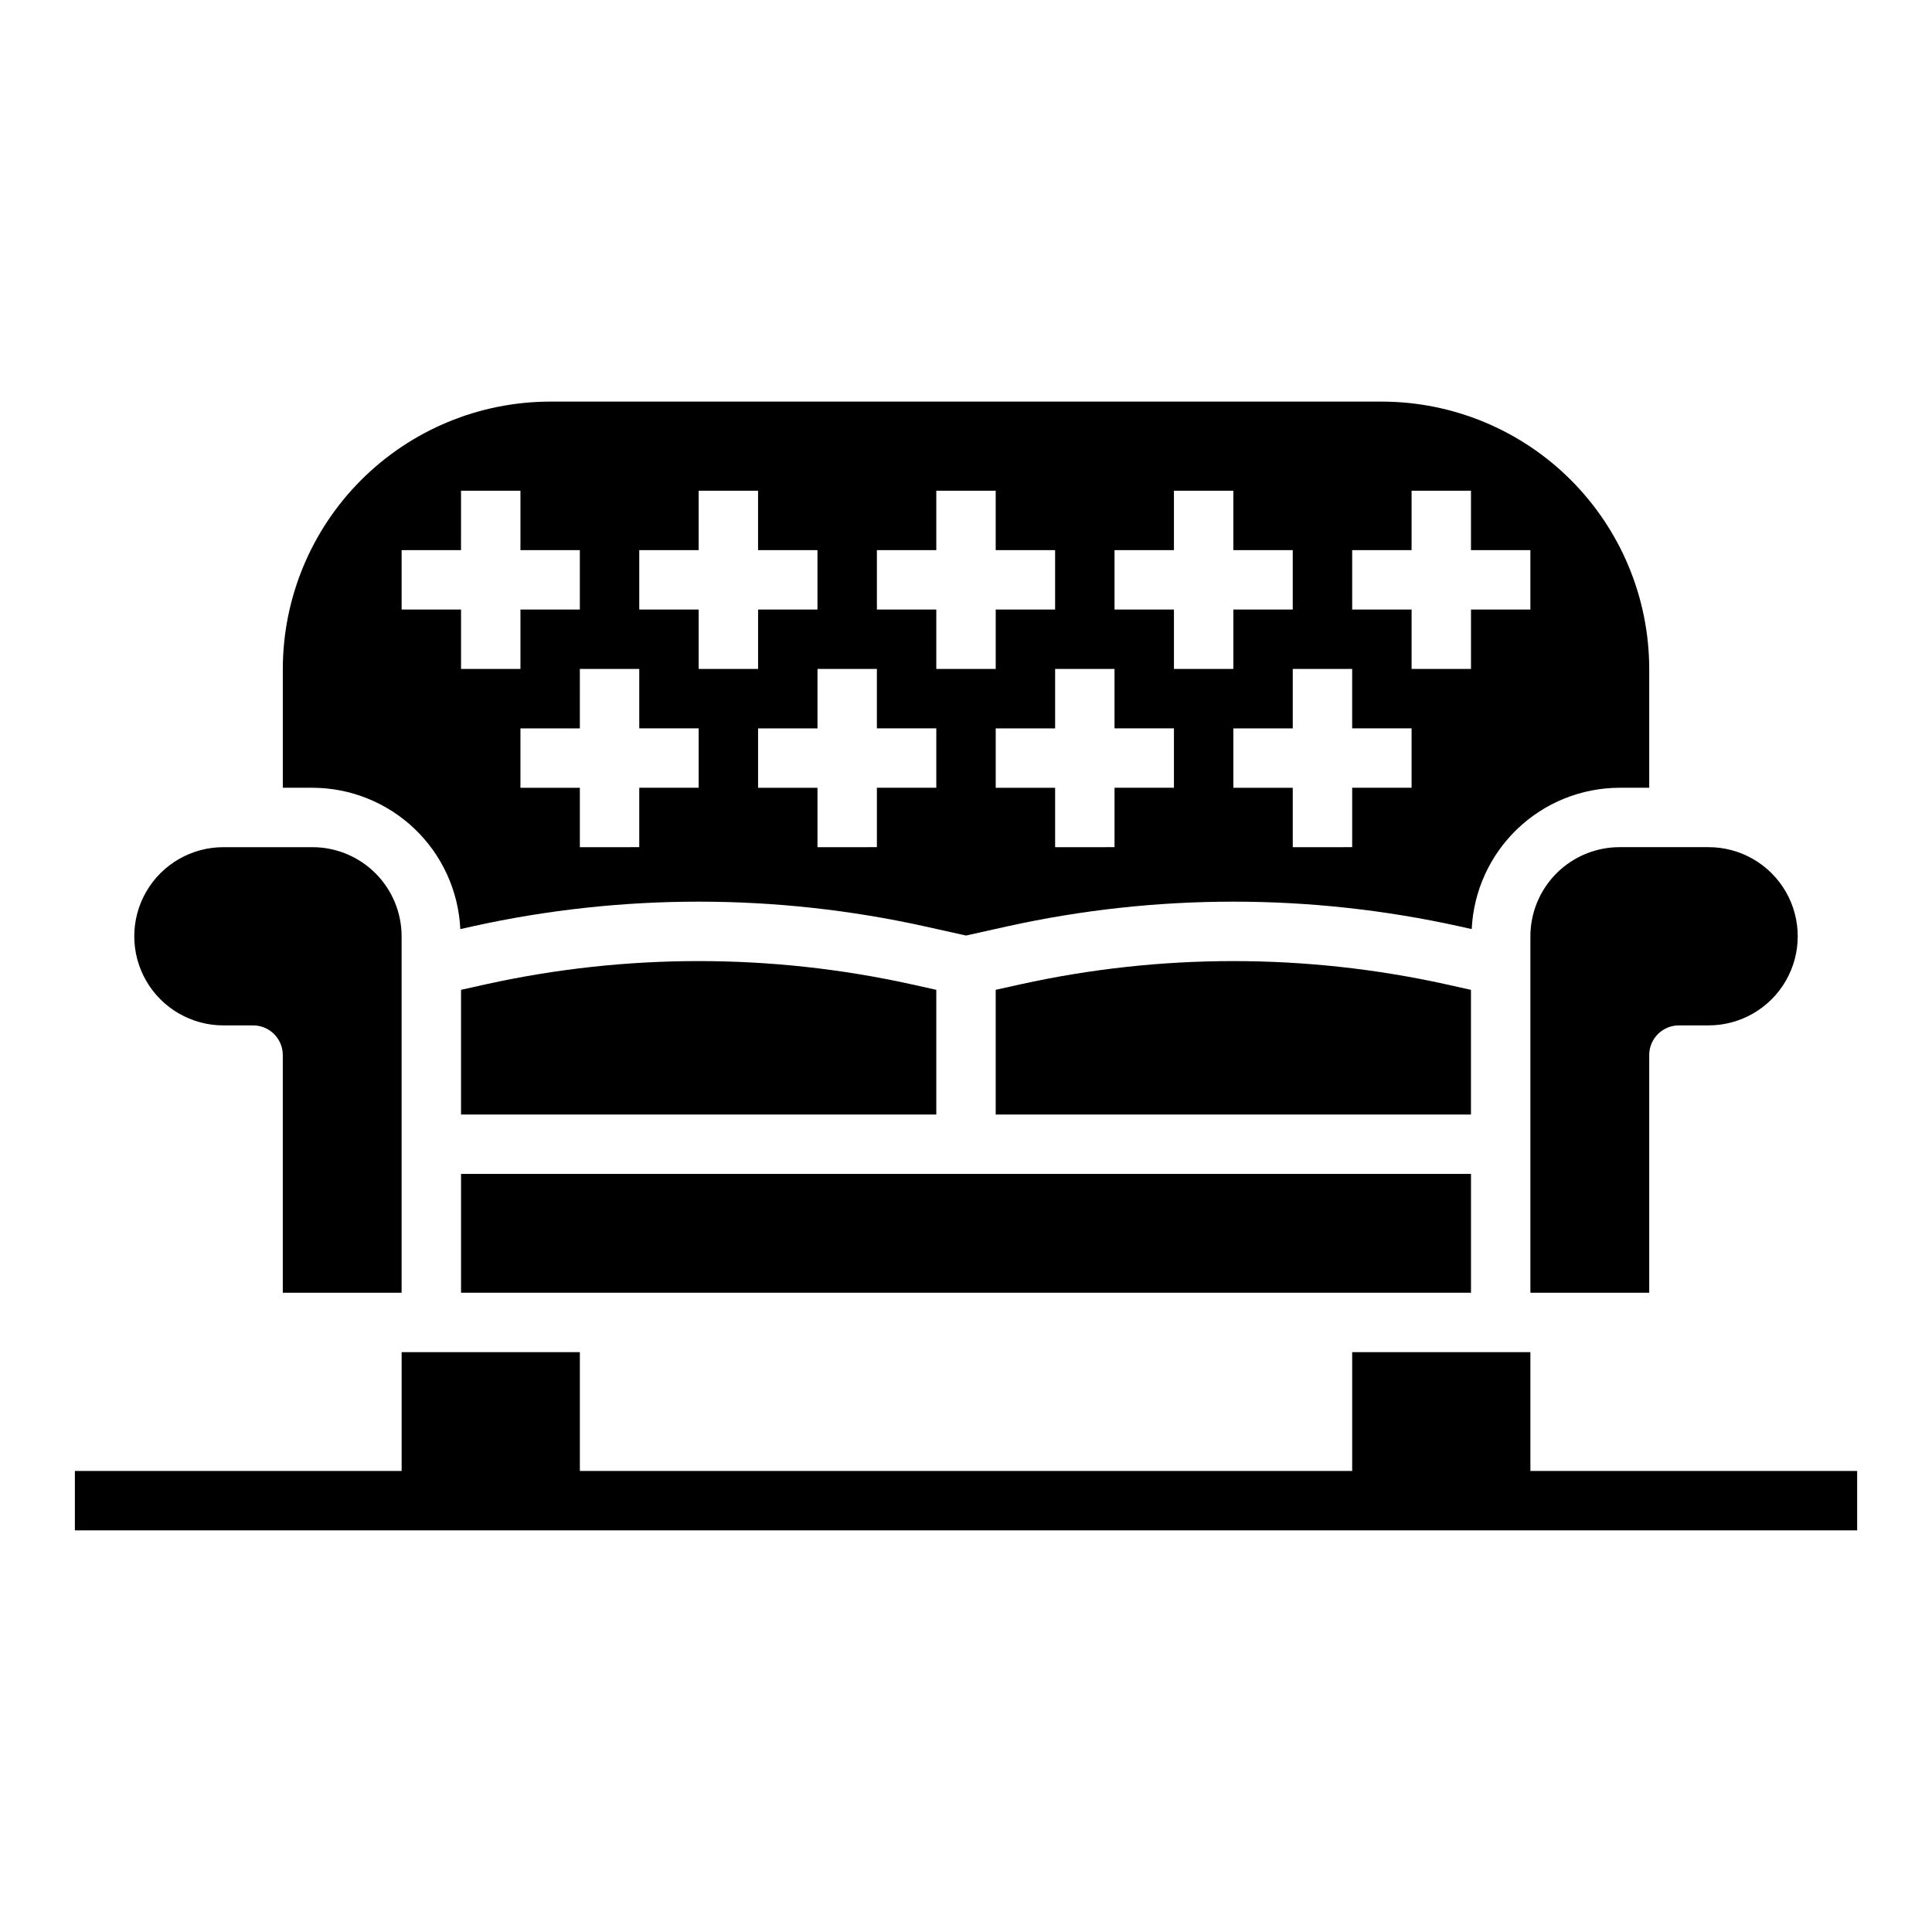
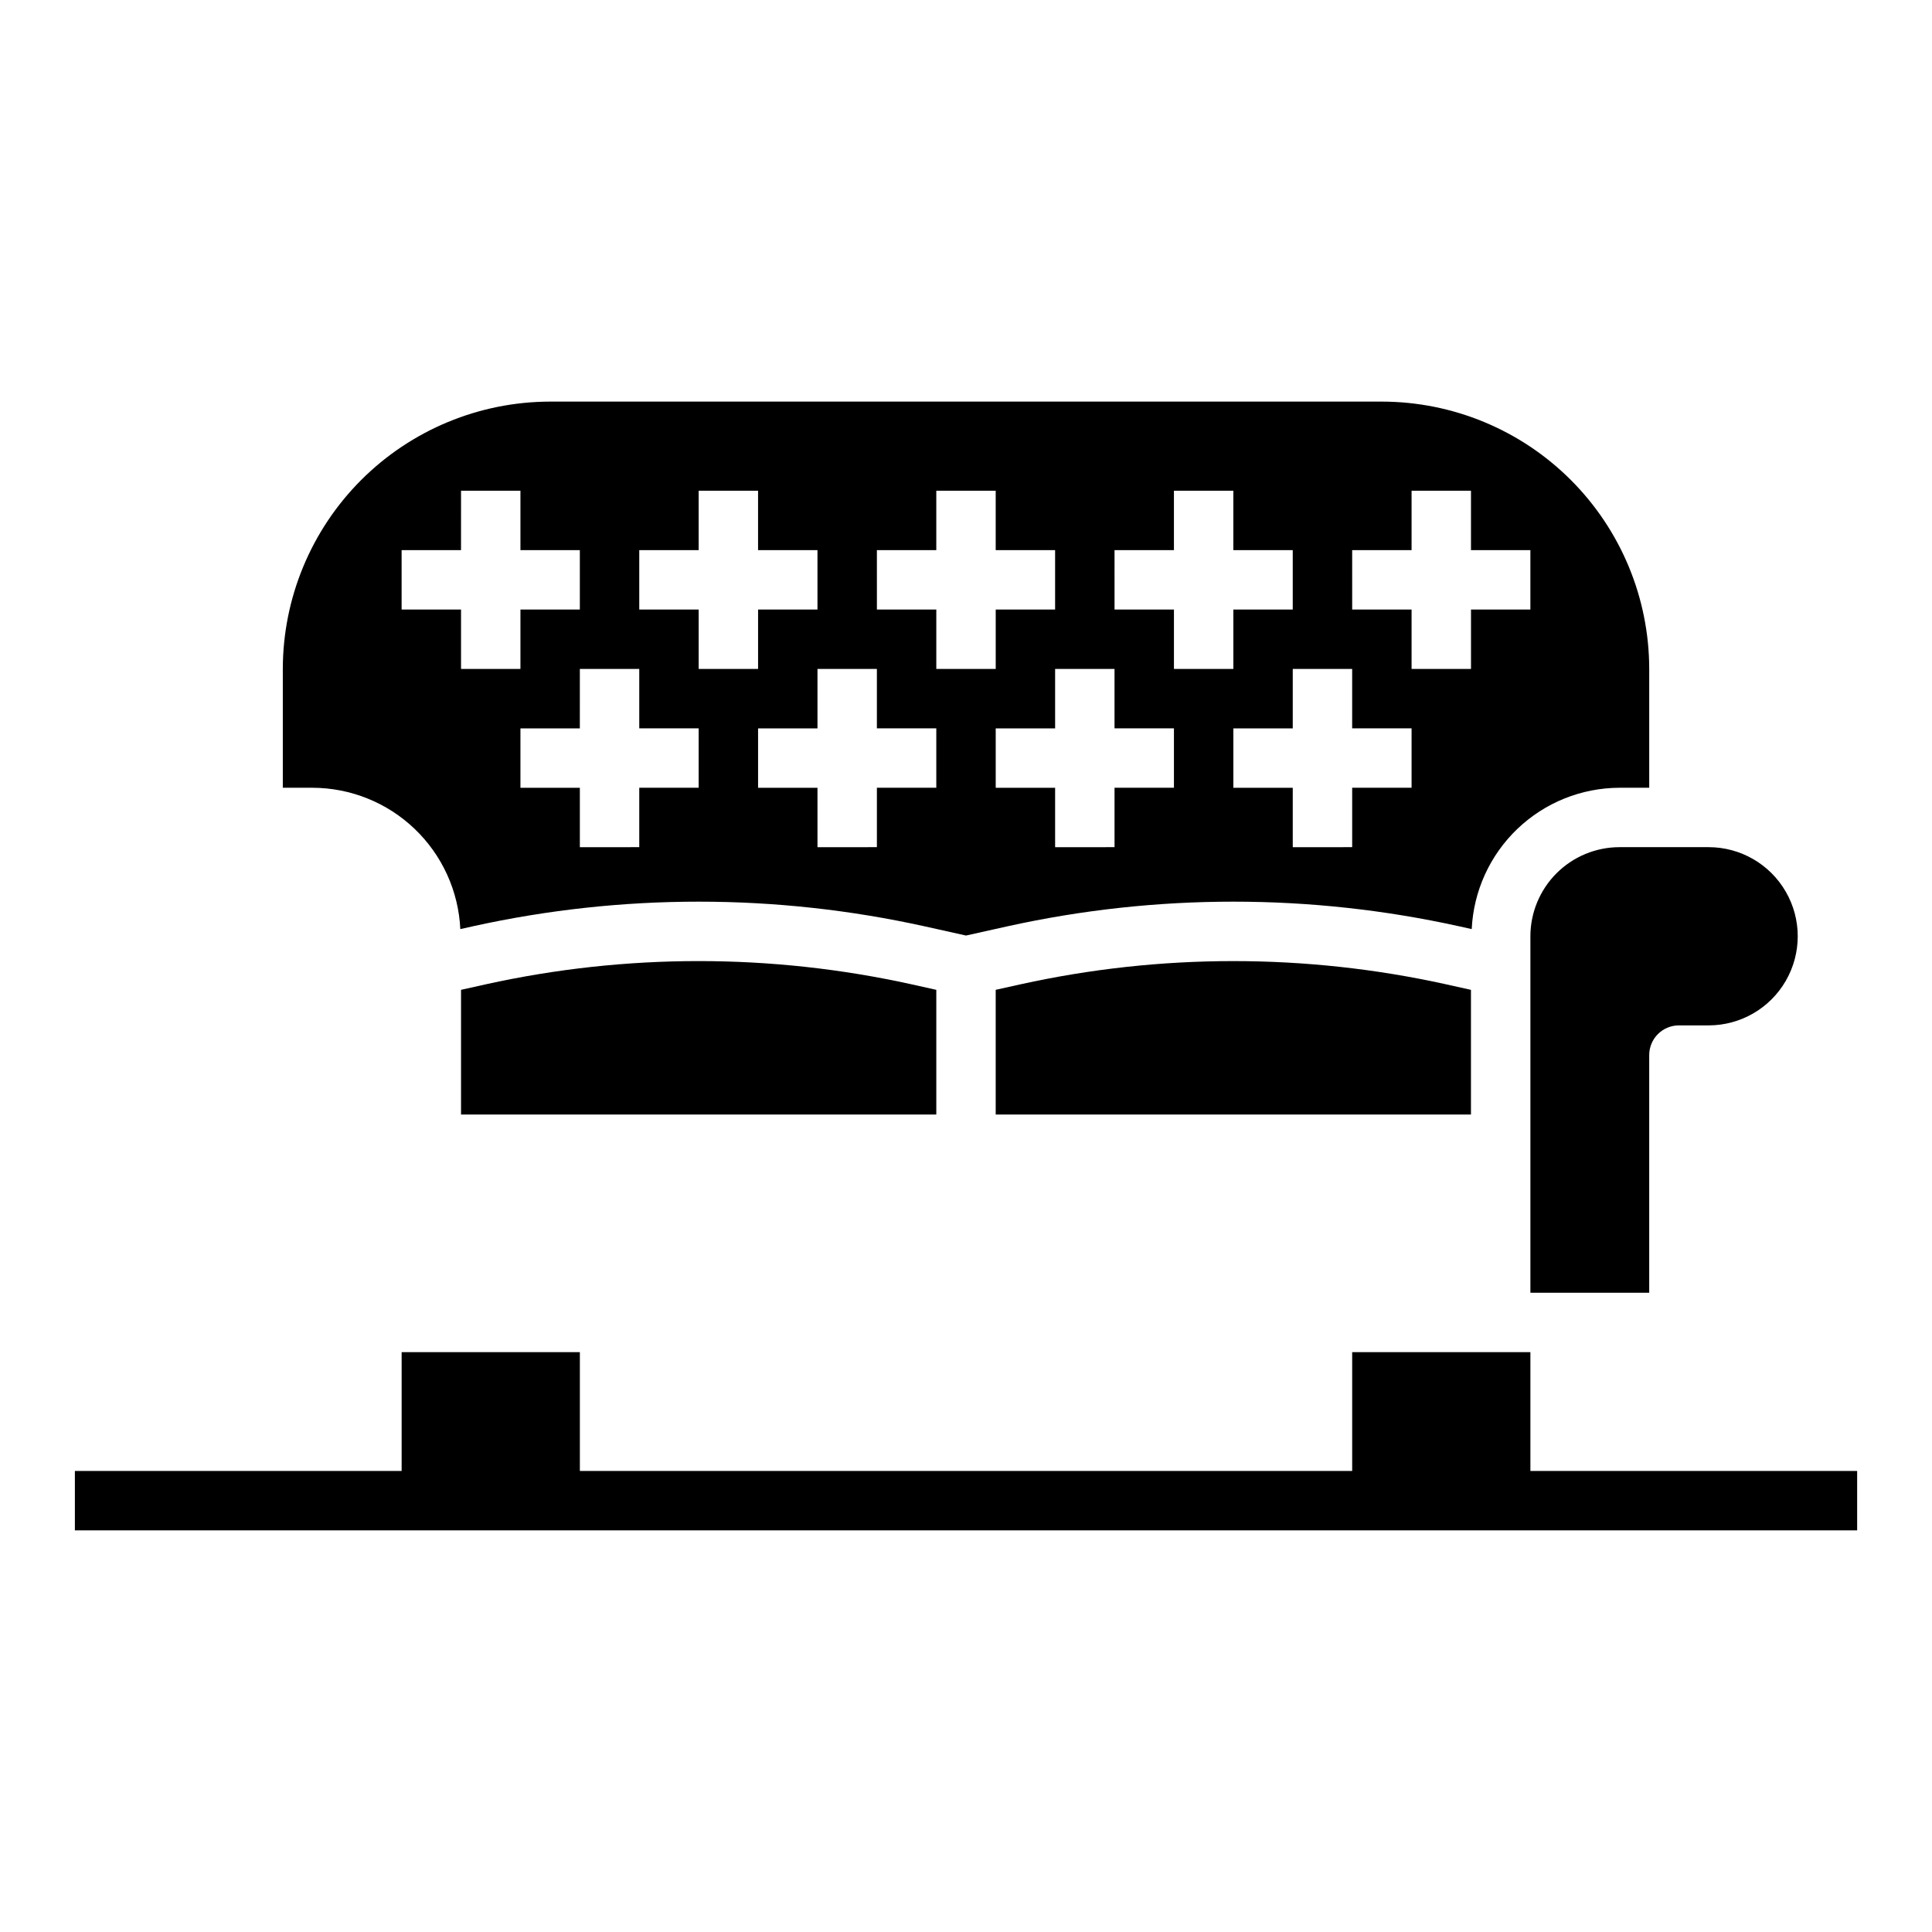
<svg xmlns="http://www.w3.org/2000/svg" fill="#000000" width="800px" height="800px" version="1.1" viewBox="144 144 512 512">
  <g>
-     <path d="m266.18 455.1h267.65v31.488h-267.65z" />
    <path d="m265.98 390.22 3.398-0.754v-0.004c39.375-8.684 80.164-8.684 119.54 0l11.082 2.465 11.078-2.465c39.371-8.684 80.164-8.684 119.54 0l3.402 0.758c0.477-10.074 4.809-19.582 12.098-26.555 7.293-6.973 16.98-10.875 27.07-10.902h7.871v-31.488c-0.02-18.781-7.492-36.789-20.773-50.074-13.281-13.281-31.289-20.75-50.074-20.773h-220.42c-18.781 0.023-36.789 7.492-50.074 20.773-13.281 13.285-20.75 31.293-20.773 50.074v31.488h7.871c10.09 0.027 19.781 3.93 27.07 10.902 7.289 6.973 11.621 16.477 12.098 26.555zm236.36-100.43h15.742v-15.742h15.742v15.742h15.742v15.742l-15.738 0.004v15.742h-15.746v-15.742h-15.742zm15.742 47.23v15.742l-15.742 0.004v15.742l-15.746 0.004v-15.746h-15.742v-15.742h15.742v-15.746h15.742v15.742zm-78.719-47.23h15.742v-15.742h15.742v15.742h15.742v15.742l-15.738 0.004v15.742h-15.746v-15.742h-15.742zm15.742 47.23v15.742l-15.742 0.004v15.742l-15.746 0.004v-15.746h-15.742v-15.742h15.742v-15.746h15.742v15.742zm-78.719-47.23h15.742v-15.742h15.742v15.742h15.742v15.742l-15.738 0.004v15.742h-15.746v-15.742h-15.742zm15.742 47.23v15.742l-15.742 0.004v15.742l-15.746 0.004v-15.746h-15.742v-15.742h15.742v-15.746h15.742v15.742zm-78.719-47.23h15.742v-15.742h15.742v15.742h15.742v15.742l-15.738 0.004v15.742h-15.746v-15.742h-15.742zm15.742 47.23v15.742l-15.742 0.004v15.742l-15.742 0.004v-15.746h-15.746v-15.742h15.742l0.004-15.746h15.742v15.742zm-78.719-47.23h15.742l0.004-15.742h15.742v15.742h15.742v15.742l-15.742 0.004v15.742h-15.742v-15.742h-15.746z" />
    <path d="m385.5 404.84c-37.121-8.191-75.582-8.191-112.7 0l-6.621 1.477v33.043h125.95v-33.043z" />
    <path d="m533.82 406.32-6.625-1.473-0.004-0.004c-37.121-8.191-75.582-8.191-112.7 0l-6.621 1.469v33.051h125.95z" />
-     <path d="m203.2 415.74h7.871c2.086 0 4.09 0.828 5.566 2.305 1.477 1.477 2.305 3.481 2.305 5.566v62.977h31.488v-94.465c-0.008-6.262-2.496-12.262-6.926-16.691-4.426-4.426-10.43-6.918-16.691-6.922h-23.613c-8.438 0-16.234 4.5-20.453 11.809-4.219 7.305-4.219 16.309 0 23.613 4.219 7.309 12.016 11.809 20.453 11.809z" />
    <path d="m549.57 392.12v94.465h31.488v-62.977c0-2.086 0.828-4.09 2.305-5.566s3.481-2.305 5.566-2.305h7.875c8.434 0 16.23-4.5 20.449-11.809 4.219-7.305 4.219-16.309 0-23.613-4.219-7.309-12.016-11.809-20.449-11.809h-23.617c-6.262 0.004-12.266 2.496-16.691 6.922-4.43 4.43-6.918 10.43-6.926 16.691z" />
    <path d="m549.57 533.82v-31.488h-47.23v31.488h-204.67v-31.488h-47.234v31.488h-86.594v15.742h472.32v-15.742z" />
  </g>
</svg>